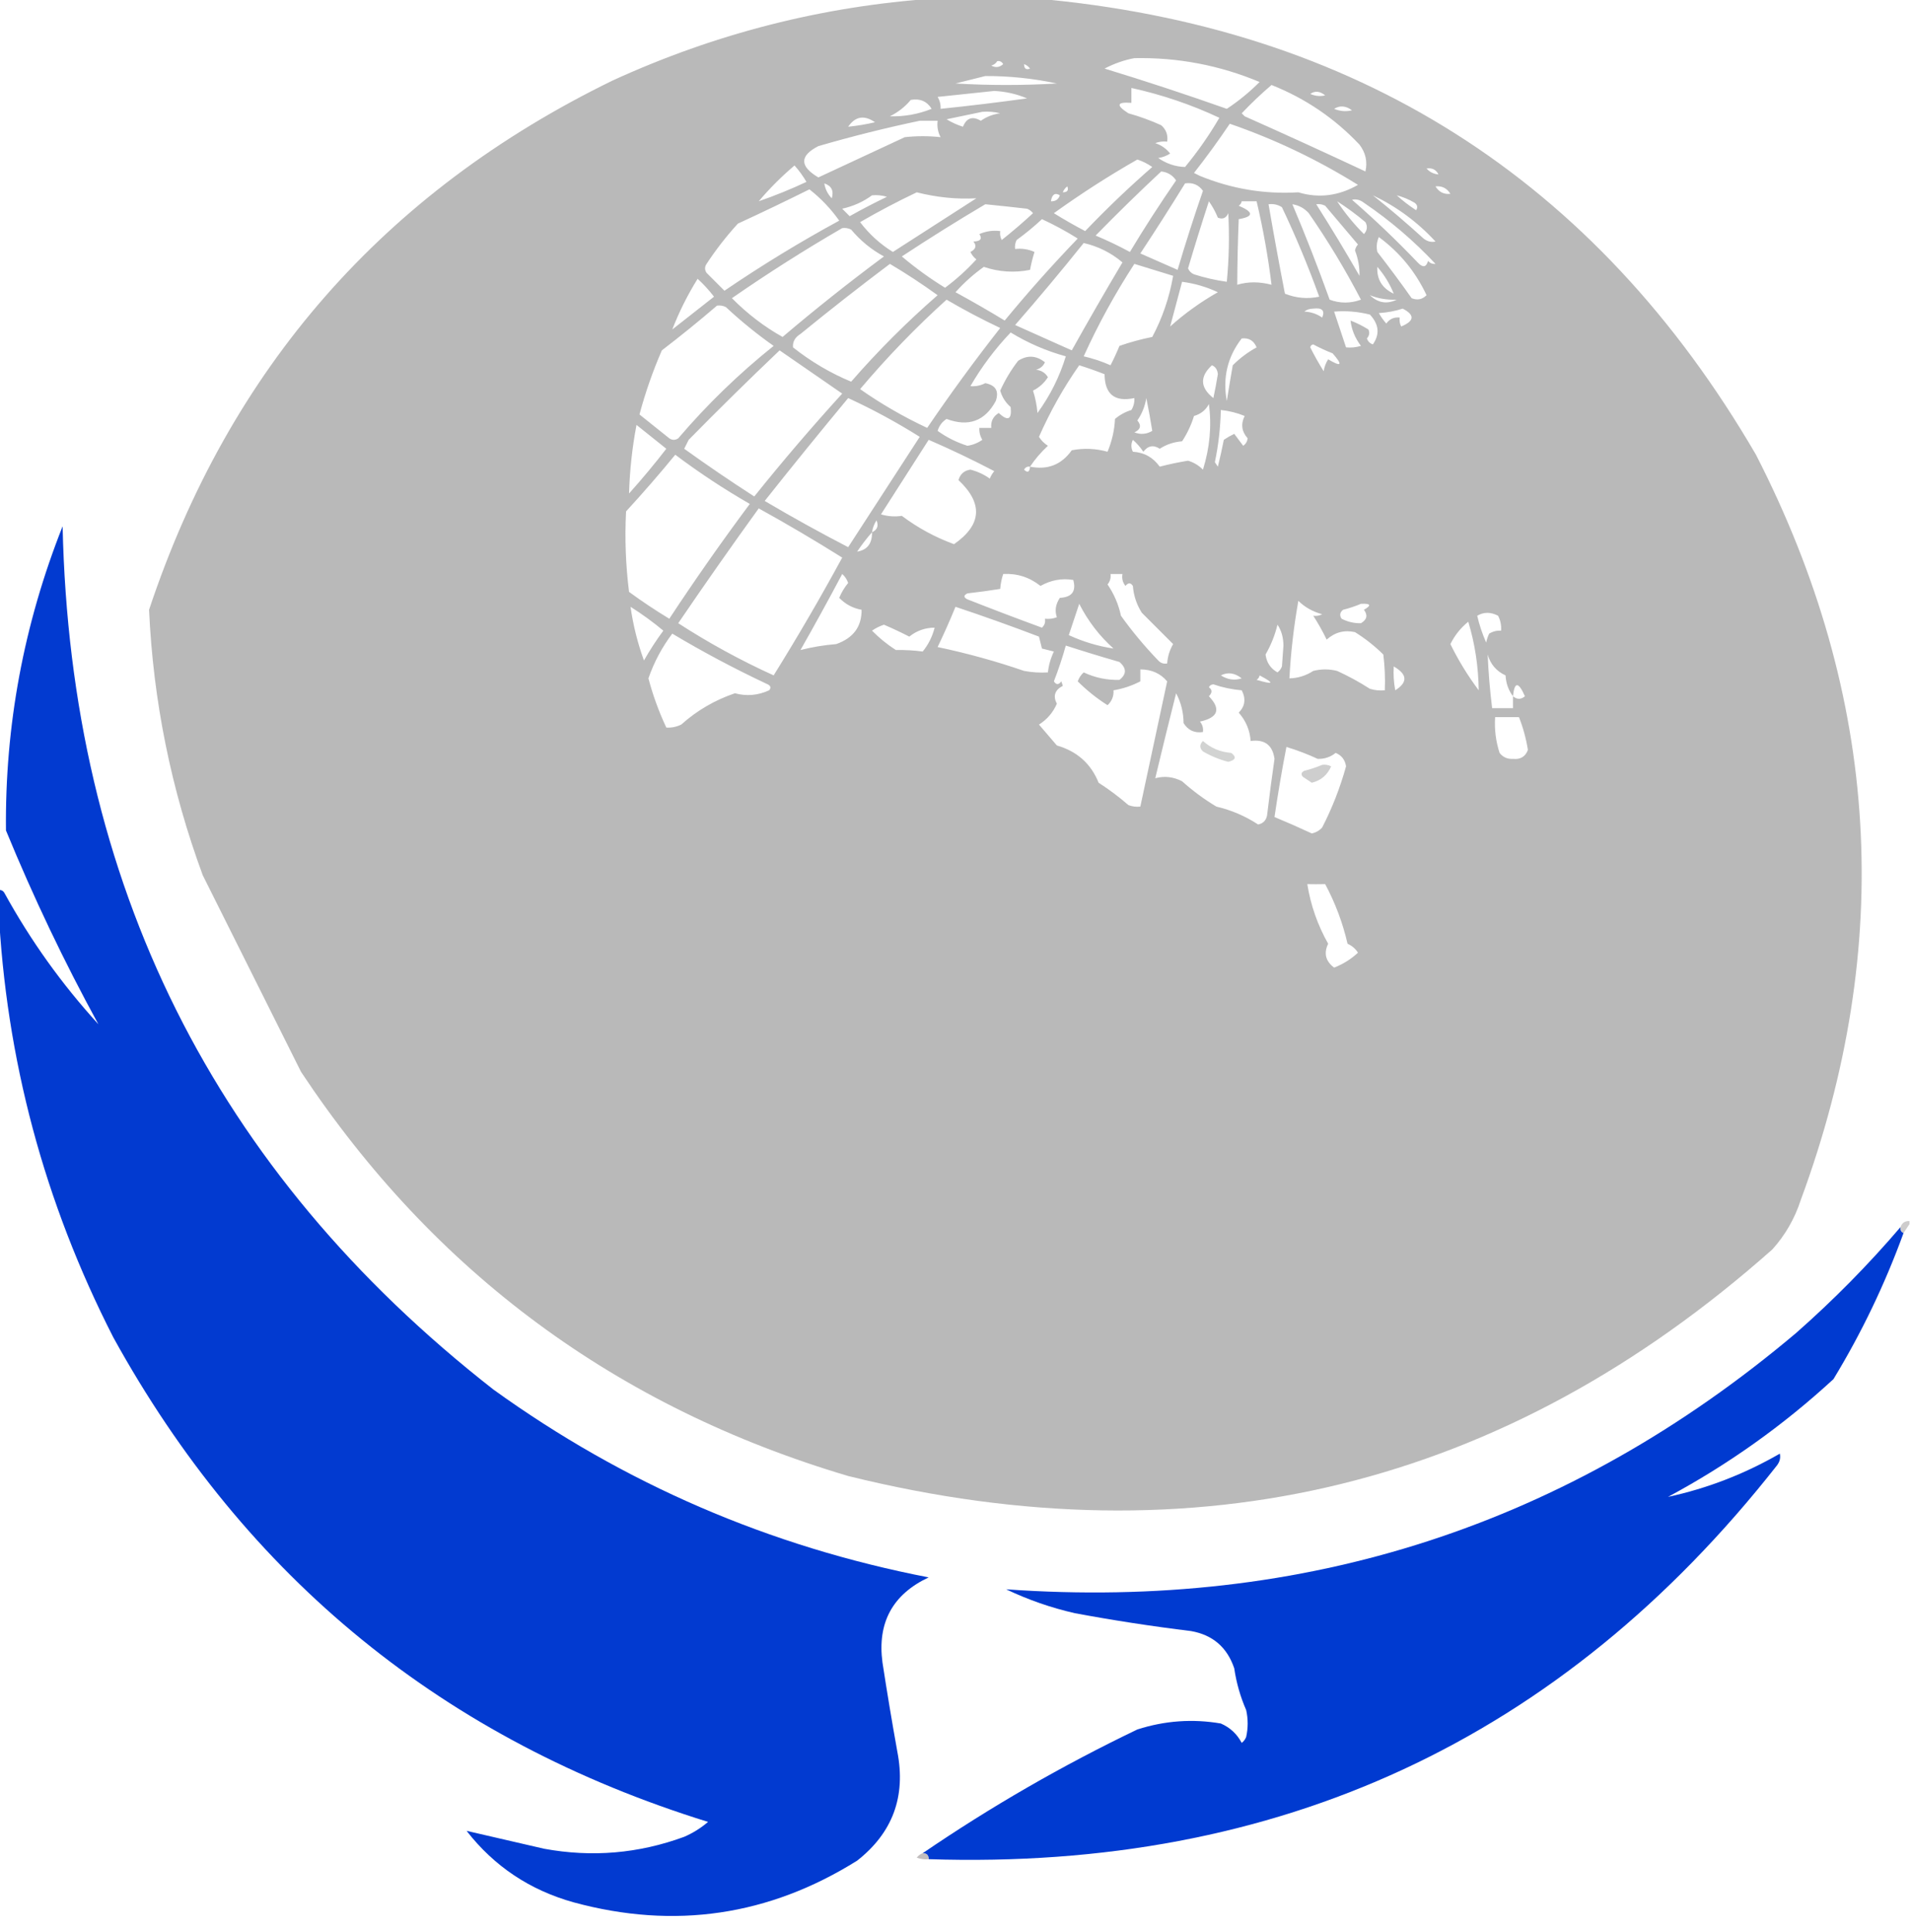
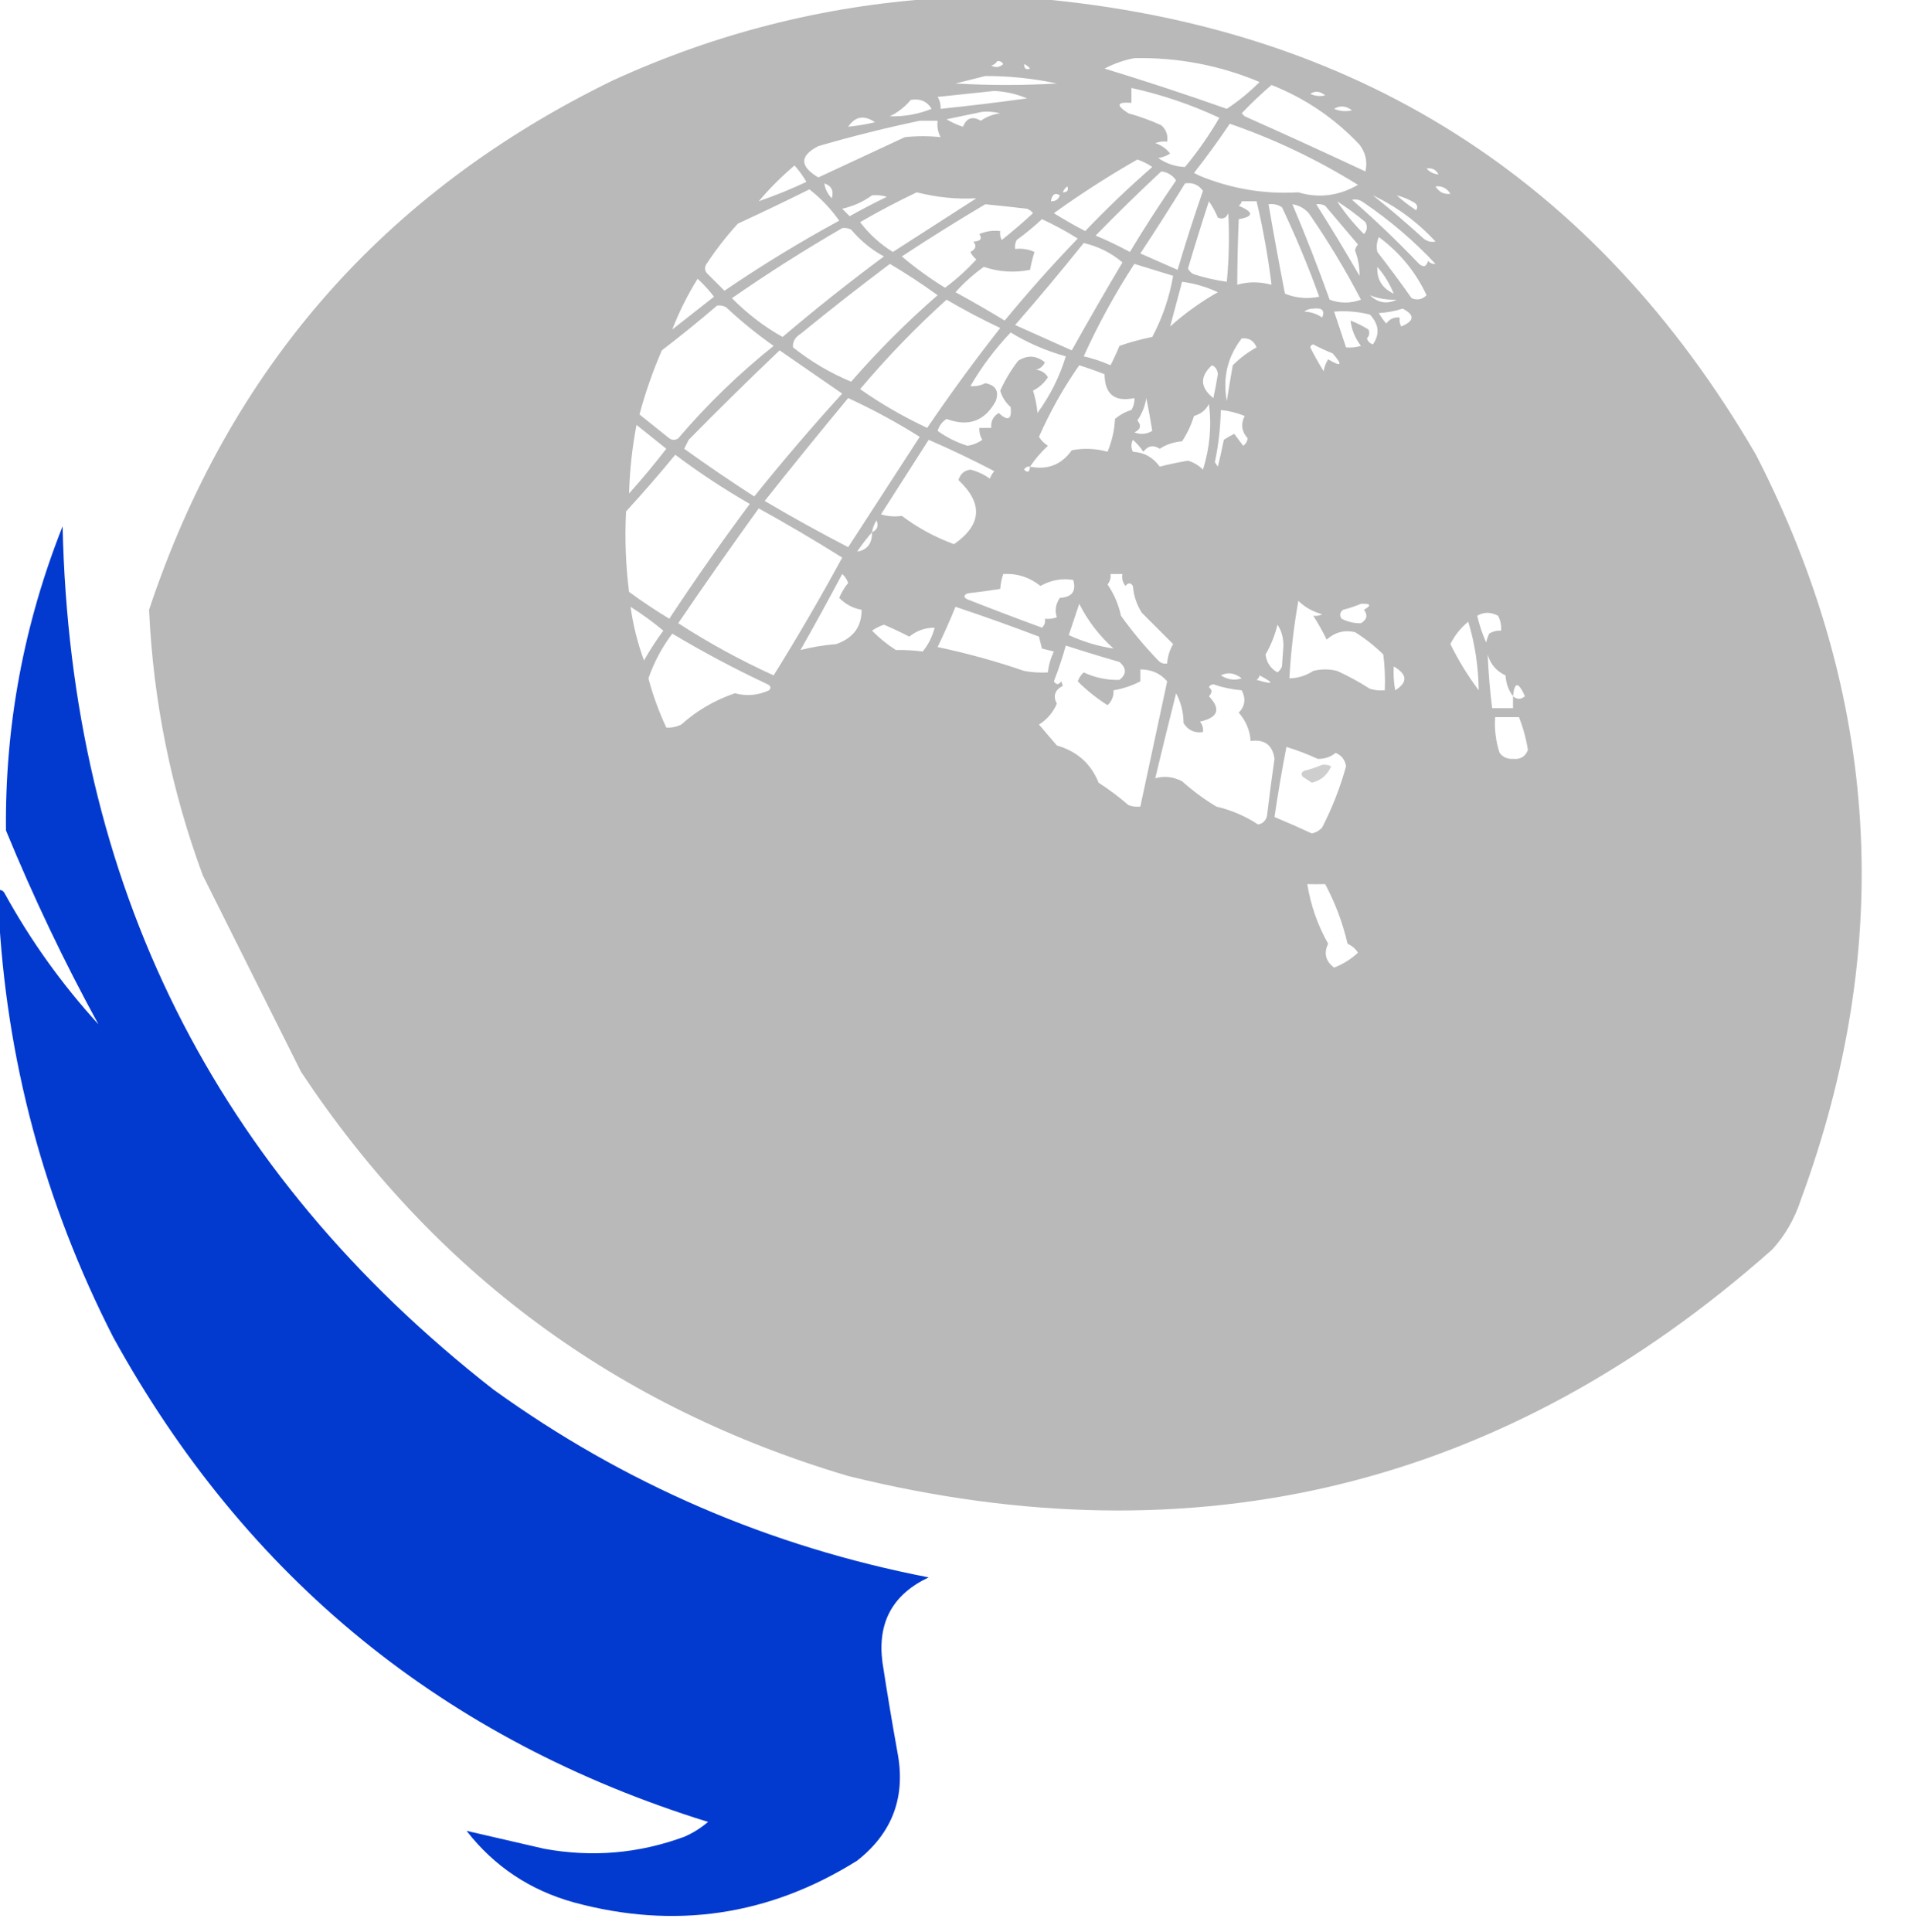
<svg xmlns="http://www.w3.org/2000/svg" version="1.1" width="641px" height="648px" style="shape-rendering:geometricPrecision; text-rendering:geometricPrecision; image-rendering:optimizeQuality; fill-rule:evenodd; clip-rule:evenodd">
  <g>
    <path style="opacity:0.531" fill="#7a7b7a" d="M 313.5,-0.5 C 324.833,-0.5 336.167,-0.5 347.5,-0.5C 454.59,8.94 535.09,59.94 589,152.5C 630.598,233.609 635.598,316.943 604,402.5C 601.984,408.703 598.817,414.203 594.5,419C 504.778,498.596 401.445,523.929 284.5,495C 206.819,471.958 145.652,426.791 101,359.5C 89.984,337.469 78.984,315.469 68,293.5C 57.387,264.724 51.387,235.057 50,204.5C 76.935,123.562 128.768,64.395 205.5,27C 239.939,11.224 275.939,2.058 313.5,-0.5 Z M 380.5,19.5 C 395.083,19.217 409.083,21.884 422.5,27.5C 419.098,30.91 415.431,33.91 411.5,36.5C 397.927,31.698 384.26,27.198 370.5,23C 373.74,21.308 377.073,20.141 380.5,19.5 Z M 334.5,20.5 C 335.376,20.369 336.043,20.703 336.5,21.5C 335.277,22.614 333.944,22.78 332.5,22C 333.416,21.722 334.082,21.222 334.5,20.5 Z M 343.5,21.5 C 344.289,21.783 344.956,22.283 345.5,23C 344.184,23.528 343.517,23.028 343.5,21.5 Z M 330.5,25.5 C 338.604,25.477 346.604,26.31 354.5,28C 343.167,28.667 331.833,28.667 320.5,28C 323.952,27.115 327.286,26.282 330.5,25.5 Z M 426.5,28.5 C 437.82,32.989 447.653,39.656 456,48.5C 458.076,51.217 458.743,54.217 458,57.5C 444.63,51.235 431.13,45.068 417.5,39C 417.167,38.667 416.833,38.333 416.5,38C 419.729,34.601 423.062,31.435 426.5,28.5 Z M 379.5,29.5 C 389.712,31.737 399.546,35.071 409,39.5C 405.725,45.156 401.891,50.656 397.5,56C 394.298,55.914 391.298,54.914 388.5,53C 389.938,52.781 391.271,52.281 392.5,51.5C 391.221,49.854 389.555,48.687 387.5,48C 388.793,47.51 390.127,47.343 391.5,47.5C 391.822,45.278 391.155,43.444 389.5,42C 385.932,40.382 382.265,39.048 378.5,38C 374.244,35.277 374.578,34.11 379.5,34.5C 379.5,32.833 379.5,31.167 379.5,29.5 Z M 333.5,30.5 C 337.37,30.697 341.037,31.531 344.5,33C 334.856,34.332 325.189,35.498 315.5,36.5C 315.579,35.069 315.246,33.736 314.5,32.5C 320.988,31.833 327.321,31.167 333.5,30.5 Z M 439.5,31.5 C 441.089,30.379 442.756,30.546 444.5,32C 442.803,32.385 441.137,32.218 439.5,31.5 Z M 305.5,33.5 C 308.604,32.971 310.937,33.971 312.5,36.5C 307.977,38.309 303.31,39.142 298.5,39C 301.266,37.629 303.599,35.796 305.5,33.5 Z M 447.5,36.5 C 449.435,35.291 451.435,35.458 453.5,37C 451.455,37.49 449.455,37.324 447.5,36.5 Z M 329.5,37.5 C 331.527,37.338 333.527,37.505 335.5,38C 333.112,38.303 330.945,39.137 329,40.5C 326.224,38.86 324.224,39.527 323,42.5C 321.053,41.89 319.219,41.057 317.5,40C 321.637,39.161 325.637,38.327 329.5,37.5 Z M 284.5,42.5 C 286.889,38.996 289.889,38.496 293.5,41C 290.522,41.696 287.522,42.196 284.5,42.5 Z M 308.5,40.5 C 310.5,40.5 312.5,40.5 314.5,40.5C 314.261,42.467 314.594,44.3 315.5,46C 311.548,45.566 307.548,45.566 303.5,46C 293.844,50.495 284.177,54.995 274.5,59.5C 268.166,55.758 268.166,52.258 274.5,49C 285.849,45.703 297.183,42.87 308.5,40.5 Z M 412.5,41.5 C 427.575,46.703 441.908,53.537 455.5,62C 449,65.718 442.333,66.551 435.5,64.5C 424.149,65.179 413.149,63.346 402.5,59C 401.833,58.667 401.167,58.333 400.5,58C 404.718,52.622 408.718,47.122 412.5,41.5 Z M 381.5,53.5 C 383.255,54.072 384.922,54.906 386.5,56C 378.697,62.802 371.197,69.969 364,77.5C 360.419,75.626 356.919,73.626 353.5,71.5C 362.558,64.977 371.892,58.977 381.5,53.5 Z M 254.5,67.5 C 258.146,63.188 262.146,59.188 266.5,55.5C 268.027,57.193 269.36,59.027 270.5,61C 265.259,63.456 259.925,65.623 254.5,67.5 Z M 478.5,56.5 C 480.38,56.229 481.713,56.896 482.5,58.5C 480.847,58.34 479.514,57.674 478.5,56.5 Z M 389.5,57.5 C 391.645,57.738 393.312,58.738 394.5,60.5C 389.084,68.33 383.917,76.33 379,84.5C 375.27,82.477 371.437,80.644 367.5,79C 374.729,71.603 382.062,64.437 389.5,57.5 Z M 276.5,61.5 C 278.908,62.315 279.741,63.981 279,66.5C 277.628,65.09 276.795,63.423 276.5,61.5 Z M 397.5,61.5 C 400.056,61.132 402.056,61.965 403.5,64C 400.465,72.772 397.632,81.605 395,90.5C 390.816,88.663 386.65,86.829 382.5,85C 387.635,77.223 392.635,69.39 397.5,61.5 Z M 356.5,64.5 C 356.783,63.711 357.283,63.044 358,62.5C 358.528,63.816 358.028,64.483 356.5,64.5 Z M 481.5,62.5 C 483.681,62.284 485.347,63.117 486.5,65C 484.332,65.249 482.665,64.416 481.5,62.5 Z M 271.5,63.5 C 275.332,66.499 278.665,69.999 281.5,74C 268.25,81.206 255.416,89.039 243,97.5C 241,95.5 239,93.5 237,91.5C 236.333,90.5 236.333,89.5 237,88.5C 240.138,83.729 243.638,79.229 247.5,75C 255.646,71.242 263.646,67.409 271.5,63.5 Z M 307.5,64.5 C 314.226,66.201 320.893,66.868 327.5,66.5C 318.203,72.486 308.87,78.486 299.5,84.5C 295.225,81.858 291.558,78.525 288.5,74.5C 294.768,70.868 301.102,67.534 307.5,64.5 Z M 355.5,65.5 C 355.027,66.906 354.027,67.573 352.5,67.5C 352.877,65.176 353.877,64.509 355.5,65.5 Z M 292.5,65.5 C 294.199,65.34 295.866,65.507 297.5,66C 293.255,68.039 289.088,70.206 285,72.5C 284.167,71.667 283.333,70.833 282.5,70C 286.264,69.148 289.597,67.648 292.5,65.5 Z M 460.5,65.5 C 468.472,69.299 475.472,74.465 481.5,81C 480.092,81.315 478.759,80.982 477.5,80C 471.936,74.927 466.269,70.094 460.5,65.5 Z M 468.5,65.5 C 470.593,66.045 472.593,66.878 474.5,68C 475.451,68.718 475.617,69.551 475,70.5C 472.648,68.97 470.481,67.303 468.5,65.5 Z M 481.5,88.5 C 480.504,88.586 479.671,88.252 479,87.5C 478.396,89.686 477.23,89.852 475.5,88C 468.47,80.635 461.136,73.635 453.5,67C 454.908,66.685 456.241,67.018 457.5,68C 466.28,73.949 474.28,80.782 481.5,88.5 Z M 405.5,67.5 C 406.748,69.299 407.748,71.133 408.5,73C 410.108,73.658 411.275,73.158 412,71.5C 412.404,79.174 412.238,86.841 411.5,94.5C 407.778,93.983 404.112,93.15 400.5,92C 399.572,91.612 398.905,90.945 398.5,90C 400.739,82.452 403.072,74.952 405.5,67.5 Z M 416.5,67.5 C 418.167,67.5 419.833,67.5 421.5,67.5C 423.681,76.741 425.348,86.074 426.5,95.5C 422.443,94.423 418.609,94.423 415,95.5C 415.036,88.181 415.203,80.848 415.5,73.5C 420.57,72.638 420.57,71.138 415.5,69C 416.056,68.617 416.389,68.117 416.5,67.5 Z M 448.5,67.5 C 451.771,69.591 454.937,71.924 458,74.5C 458.781,75.944 458.614,77.277 457.5,78.5C 454.105,75.11 451.105,71.444 448.5,67.5 Z M 330.5,68.5 C 335.162,68.963 339.829,69.463 344.5,70C 345.308,70.308 345.975,70.808 346.5,71.5C 343.133,74.608 339.633,77.608 336,80.5C 335.517,79.552 335.351,78.552 335.5,77.5C 333.076,77.192 330.743,77.526 328.5,78.5C 329.55,80.102 328.883,80.935 326.5,81C 327.668,82.406 327.335,83.572 325.5,84.5C 325.977,85.478 326.643,86.311 327.5,87C 324.283,90.517 320.783,93.684 317,96.5C 311.901,93.367 307.068,89.867 302.5,86C 311.74,79.908 321.074,74.074 330.5,68.5 Z M 425.5,68.5 C 427.144,68.287 428.644,68.62 430,69.5C 434.655,79.297 438.821,89.297 442.5,99.5C 438.608,100.327 434.775,99.993 431,98.5C 429.057,88.506 427.224,78.506 425.5,68.5 Z M 433.5,68.5 C 435.679,68.84 437.512,69.84 439,71.5C 445.43,80.773 451.263,90.439 456.5,100.5C 452.955,101.791 449.455,101.791 446,100.5C 442.121,89.691 437.954,79.025 433.5,68.5 Z M 441.5,68.5 C 442.552,68.35 443.552,68.517 444.5,69C 448.167,73.333 451.833,77.667 455.5,82C 454.978,82.561 454.645,83.228 454.5,84C 455.578,86.795 456.078,89.629 456,92.5C 451.311,84.334 446.478,76.334 441.5,68.5 Z M 349.5,73.5 C 353.606,75.388 357.606,77.554 361.5,80C 352.962,88.869 344.796,98.036 337,107.5C 331.582,104.207 326.082,101.04 320.5,98C 323.369,94.796 326.535,91.963 330,89.5C 335.087,91.219 340.254,91.552 345.5,90.5C 345.905,88.35 346.405,86.35 347,84.5C 344.959,83.577 342.792,83.244 340.5,83.5C 340.351,82.448 340.517,81.448 341,80.5C 344.023,78.302 346.856,75.969 349.5,73.5 Z M 282.5,76.5 C 283.552,76.35 284.552,76.517 285.5,77C 288.616,80.718 292.282,83.718 296.5,86C 284.879,94.62 273.545,103.619 262.5,113C 256.389,109.594 250.722,105.261 245.5,100C 257.56,91.643 269.893,83.809 282.5,76.5 Z M 462.5,79.5 C 469.509,84.671 474.842,91.171 478.5,99C 477.07,100.44 475.403,100.774 473.5,100C 469.789,94.744 465.955,89.578 462,84.5C 461.616,82.803 461.782,81.137 462.5,79.5 Z M 363.5,81.5 C 368.392,82.626 372.725,84.792 376.5,88C 370.714,97.736 365.047,107.569 359.5,117.5C 353.167,114.667 346.833,111.833 340.5,109C 348.401,99.941 356.068,90.774 363.5,81.5 Z M 298.5,88.5 C 303.947,91.731 309.281,95.231 314.5,99C 304.167,108 294.5,117.667 285.5,128C 278.594,125.146 272.094,121.313 266,116.5C 265.837,114.613 266.671,113.113 268.5,112C 278.4,103.921 288.4,96.088 298.5,88.5 Z M 380.5,88.5 C 384.845,89.838 389.178,91.171 393.5,92.5C 392.253,99.741 389.92,106.574 386.5,113C 382.749,113.749 379.082,114.749 375.5,116C 374.598,118.202 373.598,120.368 372.5,122.5C 369.573,121.199 366.573,120.199 363.5,119.5C 368.373,108.756 374.04,98.422 380.5,88.5 Z M 467.5,98.5 C 463.589,96.666 461.756,93.666 462,89.5C 464.358,92.222 466.191,95.222 467.5,98.5 Z M 225.5,110.5 C 227.795,104.577 230.628,98.91 234,93.5C 236.018,95.35 237.851,97.35 239.5,99.5C 234.842,103.164 230.175,106.831 225.5,110.5 Z M 392.5,109.5 C 393.833,104.5 395.167,99.5 396.5,94.5C 400.673,95.044 404.673,96.21 408.5,98C 402.73,101.277 397.397,105.11 392.5,109.5 Z M 468.5,100.5 C 465.206,102.097 462.206,101.597 459.5,99C 462.23,100.122 465.23,100.622 468.5,100.5 Z M 317.5,100.5 C 323.315,103.909 329.315,107.075 335.5,110C 326.947,120.886 318.78,132.053 311,143.5C 303.056,139.783 295.556,135.45 288.5,130.5C 297.516,119.818 307.182,109.818 317.5,100.5 Z M 240.5,102.5 C 241.552,102.351 242.552,102.517 243.5,103C 248.543,107.712 253.877,112.045 259.5,116C 247.868,125.298 237.201,135.631 227.5,147C 226.5,147.667 225.5,147.667 224.5,147C 221.167,144.333 217.833,141.667 214.5,139C 216.46,131.667 218.96,124.5 222,117.5C 228.355,112.636 234.522,107.636 240.5,102.5 Z M 437.5,104.5 C 438.274,103.853 439.274,103.52 440.5,103.5C 443.476,103.13 444.476,104.13 443.5,106.5C 441.677,105.253 439.677,104.586 437.5,104.5 Z M 470.5,103.5 C 474.627,105.637 474.46,107.637 470,109.5C 469.517,108.552 469.351,107.552 469.5,106.5C 467.61,106.297 466.11,106.963 465,108.5C 464.044,107.421 463.211,106.255 462.5,105C 465.365,104.817 468.031,104.317 470.5,103.5 Z M 447.5,104.5 C 451.555,104.176 455.555,104.509 459.5,105.5C 462.545,108.75 462.878,112.084 460.5,115.5C 459.5,115.167 458.833,114.5 458.5,113.5C 459.326,112.549 459.492,111.549 459,110.5C 457.088,109.308 455.088,108.308 453,107.5C 453.366,110.581 454.532,113.414 456.5,116C 454.866,116.494 453.199,116.66 451.5,116.5C 450.205,112.555 448.871,108.555 447.5,104.5 Z M 325.5,129.5 C 329.252,123.023 333.752,117.023 339,111.5C 344.815,115.047 350.982,117.714 357.5,119.5C 355.404,126.358 352.238,132.691 348,138.5C 347.774,135.905 347.274,133.405 346.5,131C 348.585,129.959 350.252,128.459 351.5,126.5C 350.619,125.029 349.286,124.196 347.5,124C 348.91,123.632 349.91,122.799 350.5,121.5C 347.595,119.187 344.595,119.02 341.5,121C 339.135,124.071 337.135,127.404 335.5,131C 336.116,133.179 337.283,135.012 339,136.5C 339.438,140.729 338.105,141.396 335,138.5C 333.117,139.653 332.284,141.319 332.5,143.5C 331.167,143.5 329.833,143.5 328.5,143.5C 328.421,144.93 328.754,146.264 329.5,147.5C 327.997,148.557 326.33,149.224 324.5,149.5C 320.893,148.363 317.56,146.696 314.5,144.5C 315.026,142.77 316.026,141.436 317.5,140.5C 324.85,143.241 330.35,141.241 334,134.5C 335.165,131.186 333.998,129.186 330.5,128.5C 328.929,129.309 327.262,129.643 325.5,129.5 Z M 416.5,113.5 C 418.912,113.244 420.579,114.244 421.5,116.5C 418.55,118.115 415.884,120.115 413.5,122.5C 412.739,126.867 412.072,130.867 411.5,134.5C 410.064,126.675 411.73,119.675 416.5,113.5 Z M 439.5,116.5 C 439.56,115.957 439.893,115.624 440.5,115.5C 442.607,116.637 444.773,117.637 447,118.5C 450.501,122.503 450.001,123.17 445.5,120.5C 444.719,121.729 444.219,123.062 444,124.5C 442.327,121.836 440.827,119.17 439.5,116.5 Z M 261.5,117.5 C 268.471,122.323 275.471,127.157 282.5,132C 272.292,143.206 262.459,154.706 253,166.5C 245.03,161.362 237.196,156.029 229.5,150.5C 230,149.5 230.5,148.5 231,147.5C 241.062,137.271 251.228,127.271 261.5,117.5 Z M 380.5,133.5 C 380.579,134.93 380.246,136.264 379.5,137.5C 377.433,138.134 375.6,139.134 374,140.5C 373.823,144.244 372.99,147.911 371.5,151.5C 367.558,150.4 363.558,150.233 359.5,151C 356.052,155.854 351.386,157.687 345.5,156.5C 347.201,153.955 349.201,151.622 351.5,149.5C 350.263,148.719 349.263,147.719 348.5,146.5C 352.253,137.986 356.753,129.986 362,122.5C 364.871,123.401 367.704,124.401 370.5,125.5C 370.565,132.23 373.898,134.897 380.5,133.5 Z M 406.5,122.5 C 407.693,122.97 408.36,123.97 408.5,125.5C 408.064,128.179 407.564,130.845 407,133.5C 402.545,129.988 402.378,126.321 406.5,122.5 Z M 284.5,133.5 C 292.765,137.3 300.765,141.633 308.5,146.5C 300.5,158.833 292.5,171.167 284.5,183.5C 275.006,178.587 265.672,173.42 256.5,168C 265.722,156.378 275.055,144.878 284.5,133.5 Z M 384.5,133.5 C 385.23,137.031 385.896,140.697 386.5,144.5C 384.579,145.641 382.579,145.808 380.5,145C 382.592,144.047 382.925,142.714 381.5,141C 383.055,138.745 384.055,136.245 384.5,133.5 Z M 405.5,135.5 C 406.467,142.799 405.8,150.132 403.5,157.5C 402.071,156.065 400.405,155.065 398.5,154.5C 395.265,155.031 392.098,155.698 389,156.5C 386.784,153.394 383.784,151.727 380,151.5C 379.333,150.167 379.333,148.833 380,147.5C 381.353,148.685 382.52,150.019 383.5,151.5C 385.068,149.456 386.902,149.122 389,150.5C 391.248,149.045 393.748,148.212 396.5,148C 398.235,145.363 399.568,142.53 400.5,139.5C 402.772,138.866 404.439,137.532 405.5,135.5 Z M 409.5,137.5 C 412.254,137.784 414.92,138.451 417.5,139.5C 416.138,142.219 416.471,144.719 418.5,147C 418.37,148.059 417.87,148.892 417,149.5C 416,148.167 415,146.833 414,145.5C 412.795,146.071 411.628,146.738 410.5,147.5C 409.915,150.503 409.248,153.503 408.5,156.5C 408.167,156 407.833,155.5 407.5,155C 408.7,149.23 409.367,143.397 409.5,137.5 Z M 213.5,142.5 C 216.803,145.158 220.136,147.825 223.5,150.5C 219.522,155.646 215.355,160.646 211,165.5C 211.219,157.793 212.052,150.127 213.5,142.5 Z M 311.5,147.5 C 318.964,150.732 326.297,154.232 333.5,158C 332.874,158.75 332.374,159.584 332,160.5C 330.023,159.095 327.857,158.095 325.5,157.5C 323.431,157.785 322.098,158.952 321.5,161C 329.828,168.845 329.328,176.011 320,182.5C 313.691,180.187 307.858,177.02 302.5,173C 300.114,173.351 297.781,173.185 295.5,172.5C 300.86,164.149 306.193,155.816 311.5,147.5 Z M 226.5,152.5 C 234.462,158.487 242.795,163.987 251.5,169C 242.131,181.571 233.131,194.404 224.5,207.5C 219.864,204.696 215.364,201.696 211,198.5C 209.868,189.52 209.534,180.52 210,171.5C 215.709,165.295 221.209,158.961 226.5,152.5 Z M 345.5,156.5 C 345.361,158.337 344.694,158.67 343.5,157.5C 343.957,156.702 344.624,156.369 345.5,156.5 Z M 254.5,170.5 C 263.999,175.748 273.332,181.248 282.5,187C 275.204,200.432 267.537,213.599 259.5,226.5C 248.353,221.429 237.686,215.595 227.5,209C 236.331,196.01 245.331,183.177 254.5,170.5 Z M 292.5,178.5 C 292.709,177.078 293.209,175.745 294,174.5C 294.773,176.352 294.273,177.686 292.5,178.5 Z M 292.5,178.5 C 292.56,182.293 290.893,184.459 287.5,185C 289.066,182.674 290.732,180.508 292.5,178.5 Z M 282.5,192.5 C 283.391,193.261 284.058,194.261 284.5,195.5C 283.248,197.001 282.248,198.668 281.5,200.5C 283.57,202.642 286.07,203.976 289,204.5C 289.058,210.154 286.224,213.987 280.5,216C 276.326,216.35 272.326,217.017 268.5,218C 273.318,209.526 277.985,201.026 282.5,192.5 Z M 336.5,192.5 C 341.163,192.246 345.329,193.58 349,196.5C 352.553,194.52 356.219,193.854 360,194.5C 361.058,198.288 359.558,200.288 355.5,200.5C 354.072,202.655 353.739,204.821 354.5,207C 353.207,207.49 351.873,207.657 350.5,207.5C 350.719,208.675 350.386,209.675 349.5,210.5C 341.128,207.432 332.794,204.265 324.5,201C 323.167,200.333 323.167,199.667 324.5,199C 328.191,198.58 331.858,198.08 335.5,197.5C 335.629,195.784 335.962,194.117 336.5,192.5 Z M 372.5,192.5 C 373.833,192.5 375.167,192.5 376.5,192.5C 376.238,193.978 376.571,195.311 377.5,196.5C 378.425,195.359 379.259,195.359 380,196.5C 380.25,199.754 381.25,202.754 383,205.5C 386.527,209.027 390.027,212.527 393.5,216C 392.331,218.007 391.665,220.173 391.5,222.5C 390.325,222.719 389.325,222.386 388.5,221.5C 383.894,216.713 379.727,211.713 376,206.5C 375.186,202.705 373.686,199.205 371.5,196C 372.337,194.989 372.67,193.822 372.5,192.5 Z M 435.5,201.5 C 437.669,203.636 440.336,205.136 443.5,206C 442.552,206.483 441.552,206.649 440.5,206.5C 442.12,208.99 443.62,211.656 445,214.5C 447.763,212.03 450.93,211.196 454.5,212C 457.939,214.139 461.106,216.639 464,219.5C 464.499,223.486 464.666,227.486 464.5,231.5C 462.801,231.66 461.134,231.494 459.5,231C 455.962,228.731 452.295,226.731 448.5,225C 445.833,224.333 443.167,224.333 440.5,225C 438.073,226.591 435.407,227.425 432.5,227.5C 432.971,218.753 433.971,210.087 435.5,201.5 Z M 373.5,217.5 C 368.298,216.711 363.298,215.211 358.5,213C 359.658,209.527 360.824,206.027 362,202.5C 364.931,208.255 368.764,213.255 373.5,217.5 Z M 456.5,202.5 C 459.797,202.329 460.131,202.995 457.5,204.5C 458.859,206.306 458.525,207.806 456.5,209C 454.265,209.067 452.098,208.567 450,207.5C 449.251,206.365 449.417,205.365 450.5,204.5C 452.657,203.95 454.657,203.283 456.5,202.5 Z M 211.5,203.5 C 215.352,205.925 219.019,208.591 222.5,211.5C 220.136,214.699 217.97,218.032 216,221.5C 213.871,215.65 212.371,209.65 211.5,203.5 Z M 320.5,203.5 C 329.886,206.629 339.219,209.962 348.5,213.5C 348.833,214.833 349.167,216.167 349.5,217.5C 350.833,217.833 352.167,218.167 353.5,218.5C 352.423,220.729 351.756,223.063 351.5,225.5C 348.813,225.664 346.146,225.497 343.5,225C 334.087,221.756 324.42,219.089 314.5,217C 316.641,212.553 318.641,208.053 320.5,203.5 Z M 495.5,206.5 C 497.693,205.203 500.027,205.203 502.5,206.5C 503.309,208.071 503.643,209.738 503.5,211.5C 502.07,211.421 500.736,211.754 499.5,212.5C 499.002,213.603 498.669,214.603 498.5,215.5C 497.182,212.495 496.182,209.495 495.5,206.5 Z M 492.5,208.5 C 494.734,215.91 495.9,223.576 496,231.5C 492.328,226.601 489.161,221.434 486.5,216C 487.984,213.023 489.984,210.523 492.5,208.5 Z M 313.5,210.5 C 312.726,213.514 311.393,216.181 309.5,218.5C 306.572,218.104 303.572,217.937 300.5,218C 297.535,216.092 294.868,213.926 292.5,211.5C 293.736,210.643 295.069,209.977 296.5,209.5C 299.393,210.74 302.227,212.074 305,213.5C 307.492,211.503 310.325,210.503 313.5,210.5 Z M 428.5,209.5 C 429.805,211.397 430.471,213.731 430.5,216.5C 430.333,218.833 430.167,221.167 430,223.5C 429.692,224.308 429.192,224.975 428.5,225.5C 426.174,224.187 424.841,222.187 424.5,219.5C 426.313,216.355 427.646,213.022 428.5,209.5 Z M 225.5,212.5 C 235.823,218.663 246.489,224.33 257.5,229.5C 258.521,230.002 258.688,230.668 258,231.5C 254.258,233.218 250.425,233.551 246.5,232.5C 239.747,234.797 233.747,238.297 228.5,243C 226.835,243.788 225.169,244.122 223.5,244C 221.006,238.685 219.006,233.185 217.5,227.5C 219.376,222.081 222.043,217.081 225.5,212.5 Z M 357.5,216.5 C 363.436,218.422 369.436,220.256 375.5,222C 377.922,224.112 377.922,226.112 375.5,228C 371.35,228.131 367.35,227.298 363.5,225.5C 362.585,226.328 361.919,227.328 361.5,228.5C 364.52,231.516 367.854,234.183 371.5,236.5C 372.95,235.15 373.617,233.484 373.5,231.5C 376.682,230.97 379.682,229.97 382.5,228.5C 382.5,227.167 382.5,225.833 382.5,224.5C 386.236,224.496 389.236,225.829 391.5,228.5C 388.497,242.514 385.497,256.514 382.5,270.5C 381.127,270.657 379.793,270.49 378.5,270C 375.346,267.257 372.012,264.757 368.5,262.5C 365.96,256.135 361.293,251.968 354.5,250C 352.5,247.667 350.5,245.333 348.5,243C 351.219,241.281 353.219,238.947 354.5,236C 353.136,233.425 353.802,231.425 356.5,230C 356.333,229.5 356.167,229 356,228.5C 355.107,229.711 354.274,229.711 353.5,228.5C 355.039,224.55 356.372,220.55 357.5,216.5 Z M 507.5,233.5 C 507.5,234.833 507.5,236.167 507.5,237.5C 505.167,237.5 502.833,237.5 500.5,237.5C 499.758,231.488 499.258,225.488 499,219.5C 499.936,222.768 501.936,225.101 505,226.5C 505.156,229.191 505.989,231.524 507.5,233.5 Z M 467.5,223.5 C 472.093,226.154 472.259,228.82 468,231.5C 467.503,228.854 467.336,226.187 467.5,223.5 Z M 409.5,226.5 C 411.856,225.32 414.189,225.654 416.5,227.5C 414.115,228.279 411.782,227.946 409.5,226.5 Z M 422.5,226.5 C 427.635,229.208 427.302,229.708 421.5,228C 422.056,227.617 422.389,227.117 422.5,226.5 Z M 405.5,230.5 C 405.735,229.903 406.235,229.57 407,229.5C 410.094,230.566 413.26,231.232 416.5,231.5C 417.974,234.327 417.64,236.827 415.5,239C 417.902,241.703 419.235,244.87 419.5,248.5C 424.196,247.869 426.863,249.869 427.5,254.5C 426.585,260.822 425.751,267.155 425,273.5C 424.653,275.18 423.653,276.18 422,276.5C 417.702,273.685 413.035,271.685 408,270.5C 403.857,268.015 400.023,265.181 396.5,262C 393.527,260.493 390.527,260.16 387.5,261C 389.766,251.51 392.099,242.01 394.5,232.5C 396.141,235.558 396.974,238.892 397,242.5C 398.509,244.919 400.675,245.919 403.5,245.5C 403.67,244.178 403.337,243.011 402.5,242C 408.609,240.653 409.609,237.819 405.5,233.5C 406.653,232.313 406.653,231.313 405.5,230.5 Z M 507.5,233.5 C 507.993,228.55 509.327,228.55 511.5,233.5C 510.192,234.626 508.858,234.626 507.5,233.5 Z M 501.5,240.5 C 504.167,240.5 506.833,240.5 509.5,240.5C 510.891,244.014 511.891,247.681 512.5,251.5C 511.652,253.761 509.985,254.761 507.5,254.5C 505.626,254.61 504.126,253.944 503,252.5C 501.734,248.605 501.234,244.605 501.5,240.5 Z M 431.5,250.5 C 435.089,251.587 438.589,252.92 442,254.5C 444.279,254.561 446.279,253.895 448,252.5C 449.988,253.286 451.154,254.786 451.5,257C 449.541,264.088 446.875,270.921 443.5,277.5C 442.562,278.553 441.395,279.22 440,279.5C 435.868,277.577 431.701,275.744 427.5,274C 428.652,266.134 429.985,258.301 431.5,250.5 Z M 438.5,296.5 C 440.479,296.542 442.479,296.542 444.5,296.5C 447.895,302.854 450.395,309.52 452,316.5C 453.487,317.155 454.653,318.155 455.5,319.5C 453.17,321.667 450.503,323.334 447.5,324.5C 444.63,322.352 443.963,319.685 445.5,316.5C 441.963,310.221 439.63,303.555 438.5,296.5 Z" />
  </g>
  <g>
    <path style="opacity:1" fill="#023ad0" d="M -0.5,304.5 C -0.5,302.5 -0.5,300.5 -0.5,298.5C 0.376,298.369 1.043,298.702 1.5,299.5C 10.255,315.42 20.755,330.087 33,343.5C 21.564,322.616 11.231,300.95 2,278.5C 1.636,243.366 7.969,209.366 21,176.5C 23.639,296.277 71.805,392.777 165.5,466C 209.402,497.648 258.069,518.648 311.5,529C 299.403,534.691 294.237,544.191 296,557.5C 297.537,567.52 299.204,577.52 301,587.5C 303.911,602.495 299.411,614.661 287.5,624C 257.941,642.488 226.274,647.155 192.5,638C 177.774,633.915 165.774,625.915 156.5,614C 165.086,615.978 173.753,617.978 182.5,620C 198.555,622.948 214.221,621.615 229.5,616C 232.433,614.729 235.099,613.062 237.5,611C 149.101,583.59 82.601,529.423 38,448.5C 14.819,403.147 1.986,355.147 -0.5,304.5 Z" />
  </g>
  <g>
-     <path style="opacity:0.334" fill="#7a7b7a" d="M 403.5,248.5 C 406.136,250.877 409.302,252.21 413,252.5C 414.828,253.886 414.495,254.886 412,255.5C 409.005,254.724 406.172,253.557 403.5,252C 402.316,250.855 402.316,249.688 403.5,248.5 Z" />
-   </g>
+     </g>
  <g>
    <path style="opacity:0.369" fill="#7a7b7a" d="M 443.5,256.5 C 444.552,256.351 445.552,256.517 446.5,257C 445.24,259.928 443.073,261.761 440,262.5C 439,261.833 438,261.167 437,260.5C 436.312,259.668 436.479,259.002 437.5,258.5C 439.657,257.95 441.657,257.283 443.5,256.5 Z" />
  </g>
  <g>
-     <path style="opacity:1" fill="#003ad0" d="M 637.5,411.5 C 637.328,412.492 637.662,413.158 638.5,413.5C 632.282,430.604 624.448,446.937 615,462.5C 598.171,477.999 579.671,491.166 559.5,502C 572.678,499.159 585.178,494.325 597,487.5C 597.315,488.908 596.982,490.241 596,491.5C 523.814,583.331 428.981,627.331 311.5,623.5C 311.5,622.167 310.833,621.5 309.5,621.5C 332.326,605.911 356.326,592.078 381.5,580C 390.712,577.041 400.045,576.374 409.5,578C 412.591,579.346 414.924,581.512 416.5,584.5C 417.192,583.975 417.692,583.308 418,582.5C 418.667,579.5 418.667,576.5 418,573.5C 416.046,569.019 414.713,564.352 414,559.5C 411.623,552.455 406.79,548.288 399.5,547C 386.435,545.409 373.435,543.409 360.5,541C 352.534,539.183 344.868,536.517 337.5,533C 437.822,540.112 526.155,511.446 602.5,447C 615.065,435.936 626.732,424.102 637.5,411.5 Z" />
-   </g>
+     </g>
  <g>
-     <path style="opacity:0.565" fill="#a9a5a4" d="M 640.5,409.5 C 640.5,409.833 640.5,410.167 640.5,410.5C 639.833,411.5 639.167,412.5 638.5,413.5C 637.662,413.158 637.328,412.492 637.5,411.5C 637.973,410.094 638.973,409.427 640.5,409.5 Z" />
-   </g>
+     </g>
  <g>
-     <path style="opacity:0.82" fill="#b4b0af" d="M 309.5,621.5 C 310.833,621.5 311.5,622.167 311.5,623.5C 310.127,623.657 308.793,623.49 307.5,623C 308.044,622.283 308.711,621.783 309.5,621.5 Z" />
-   </g>
+     </g>
</svg>